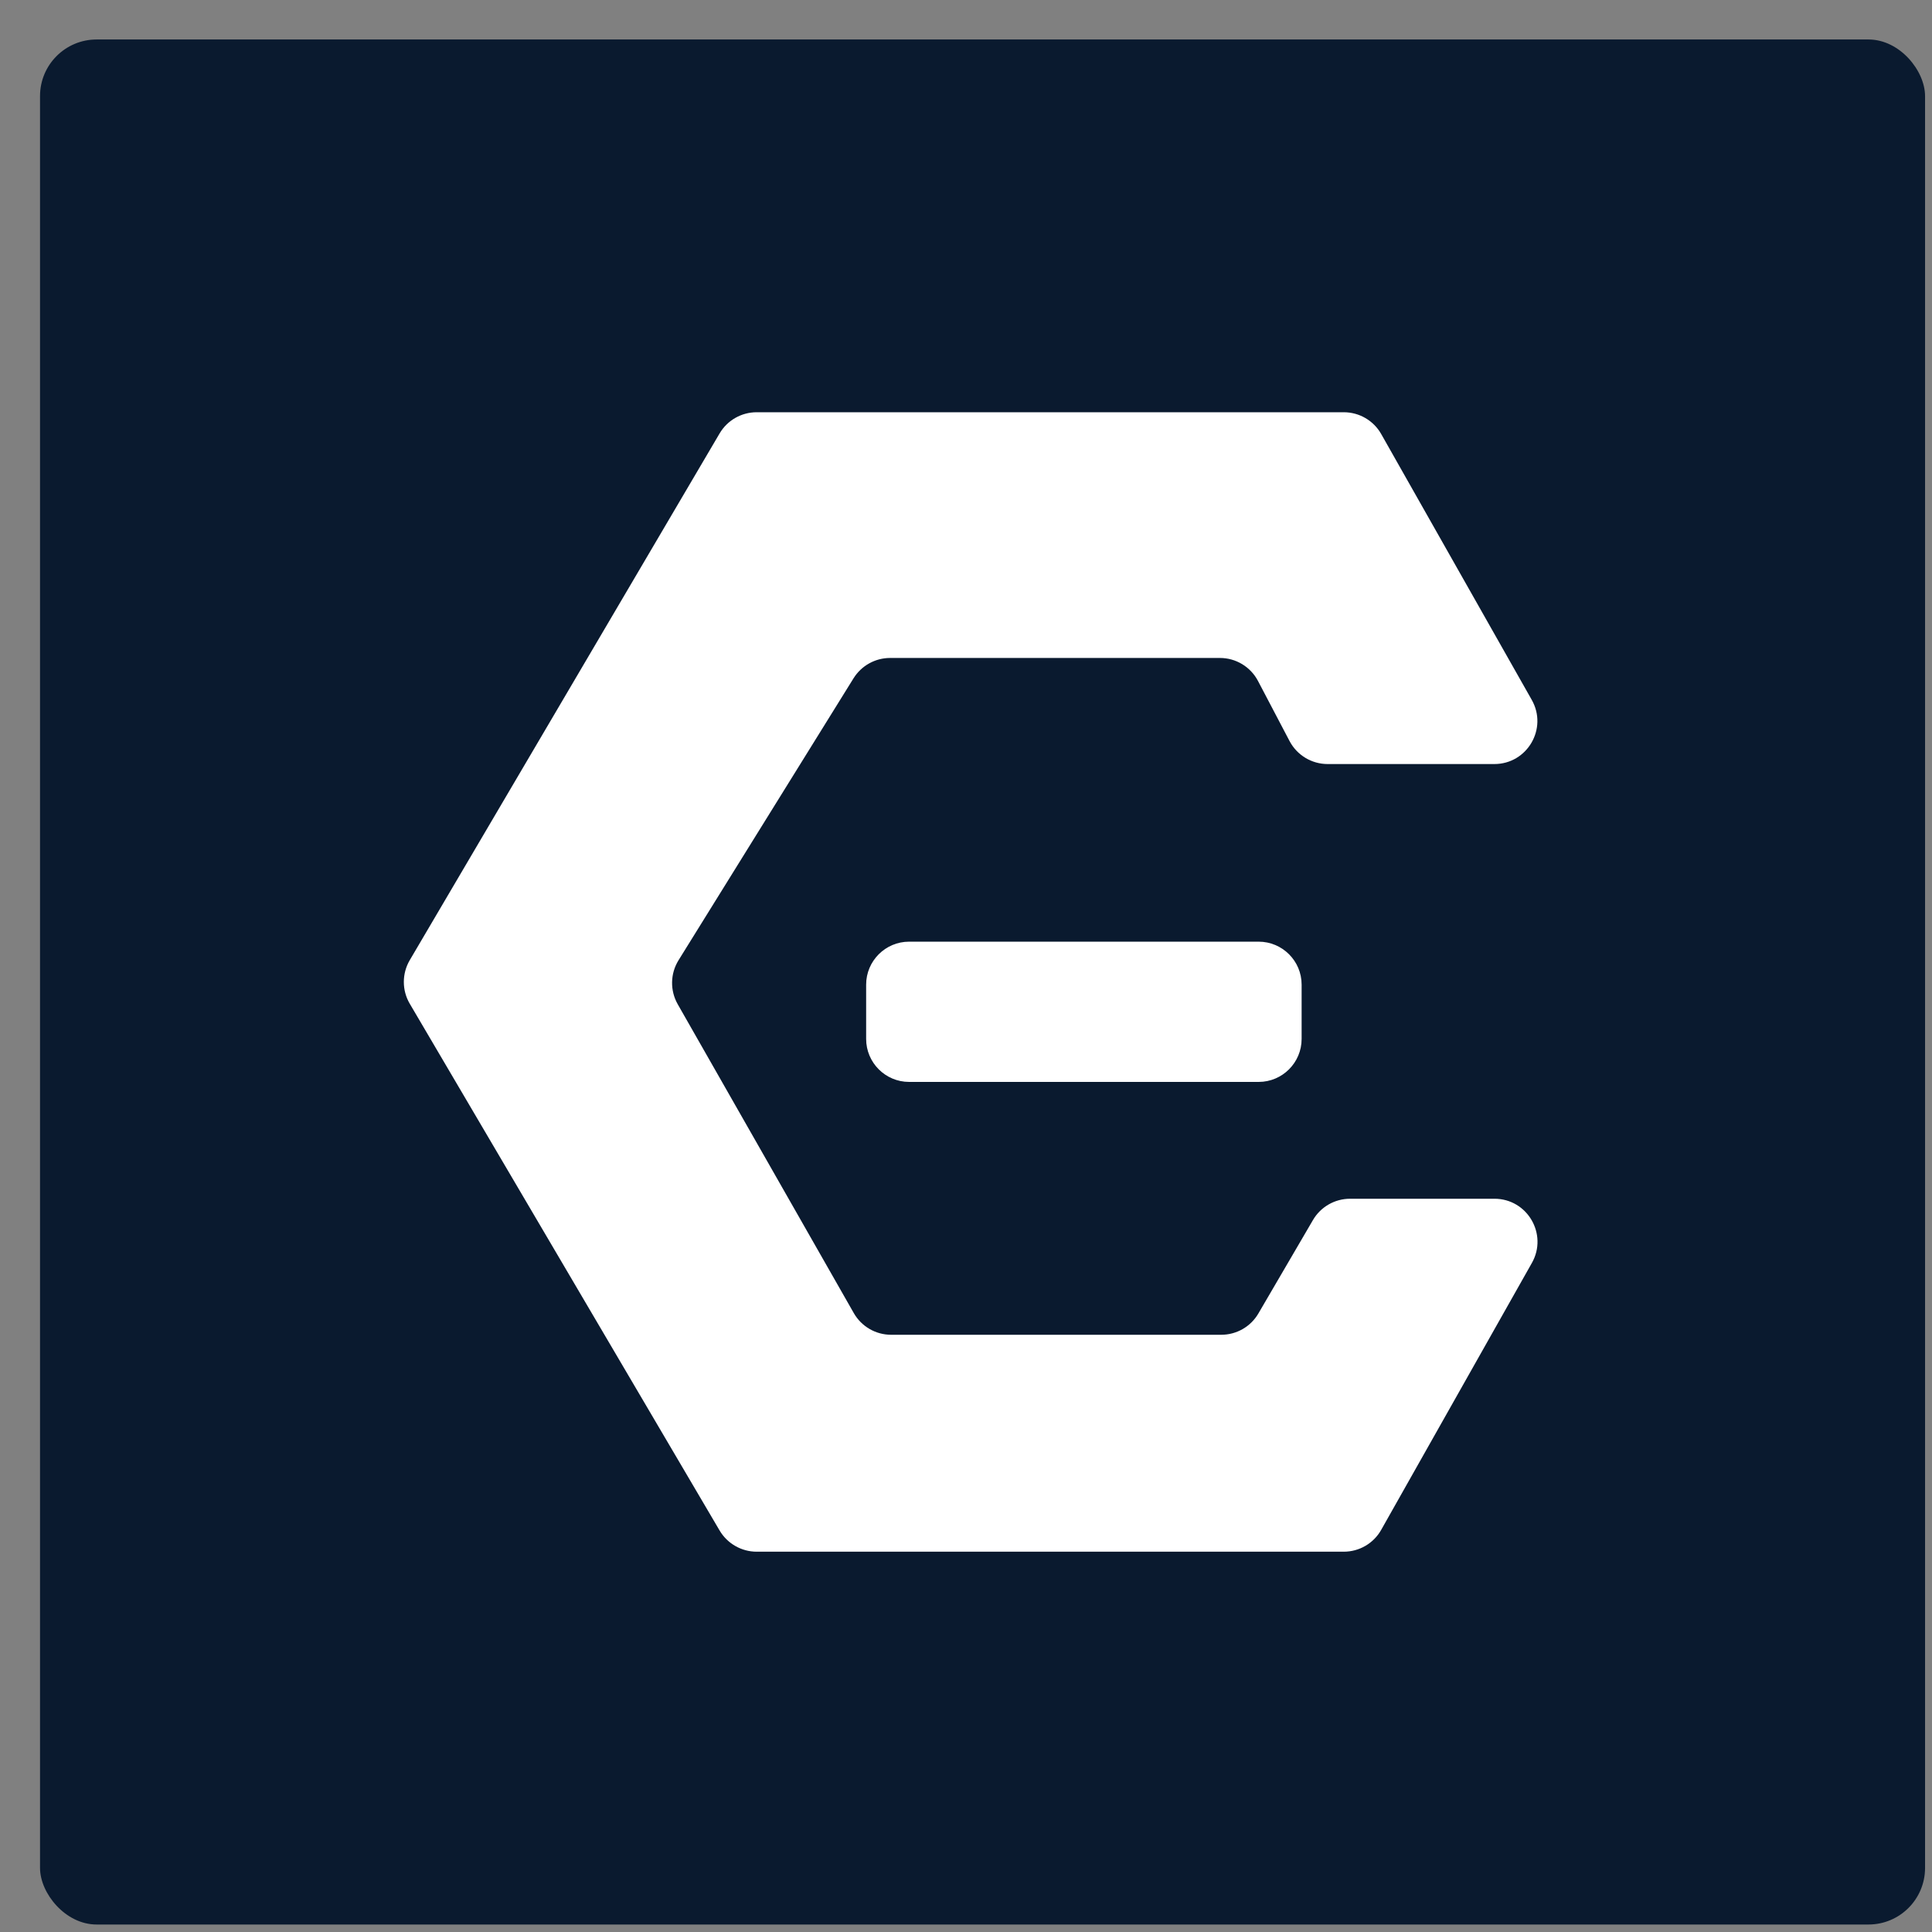
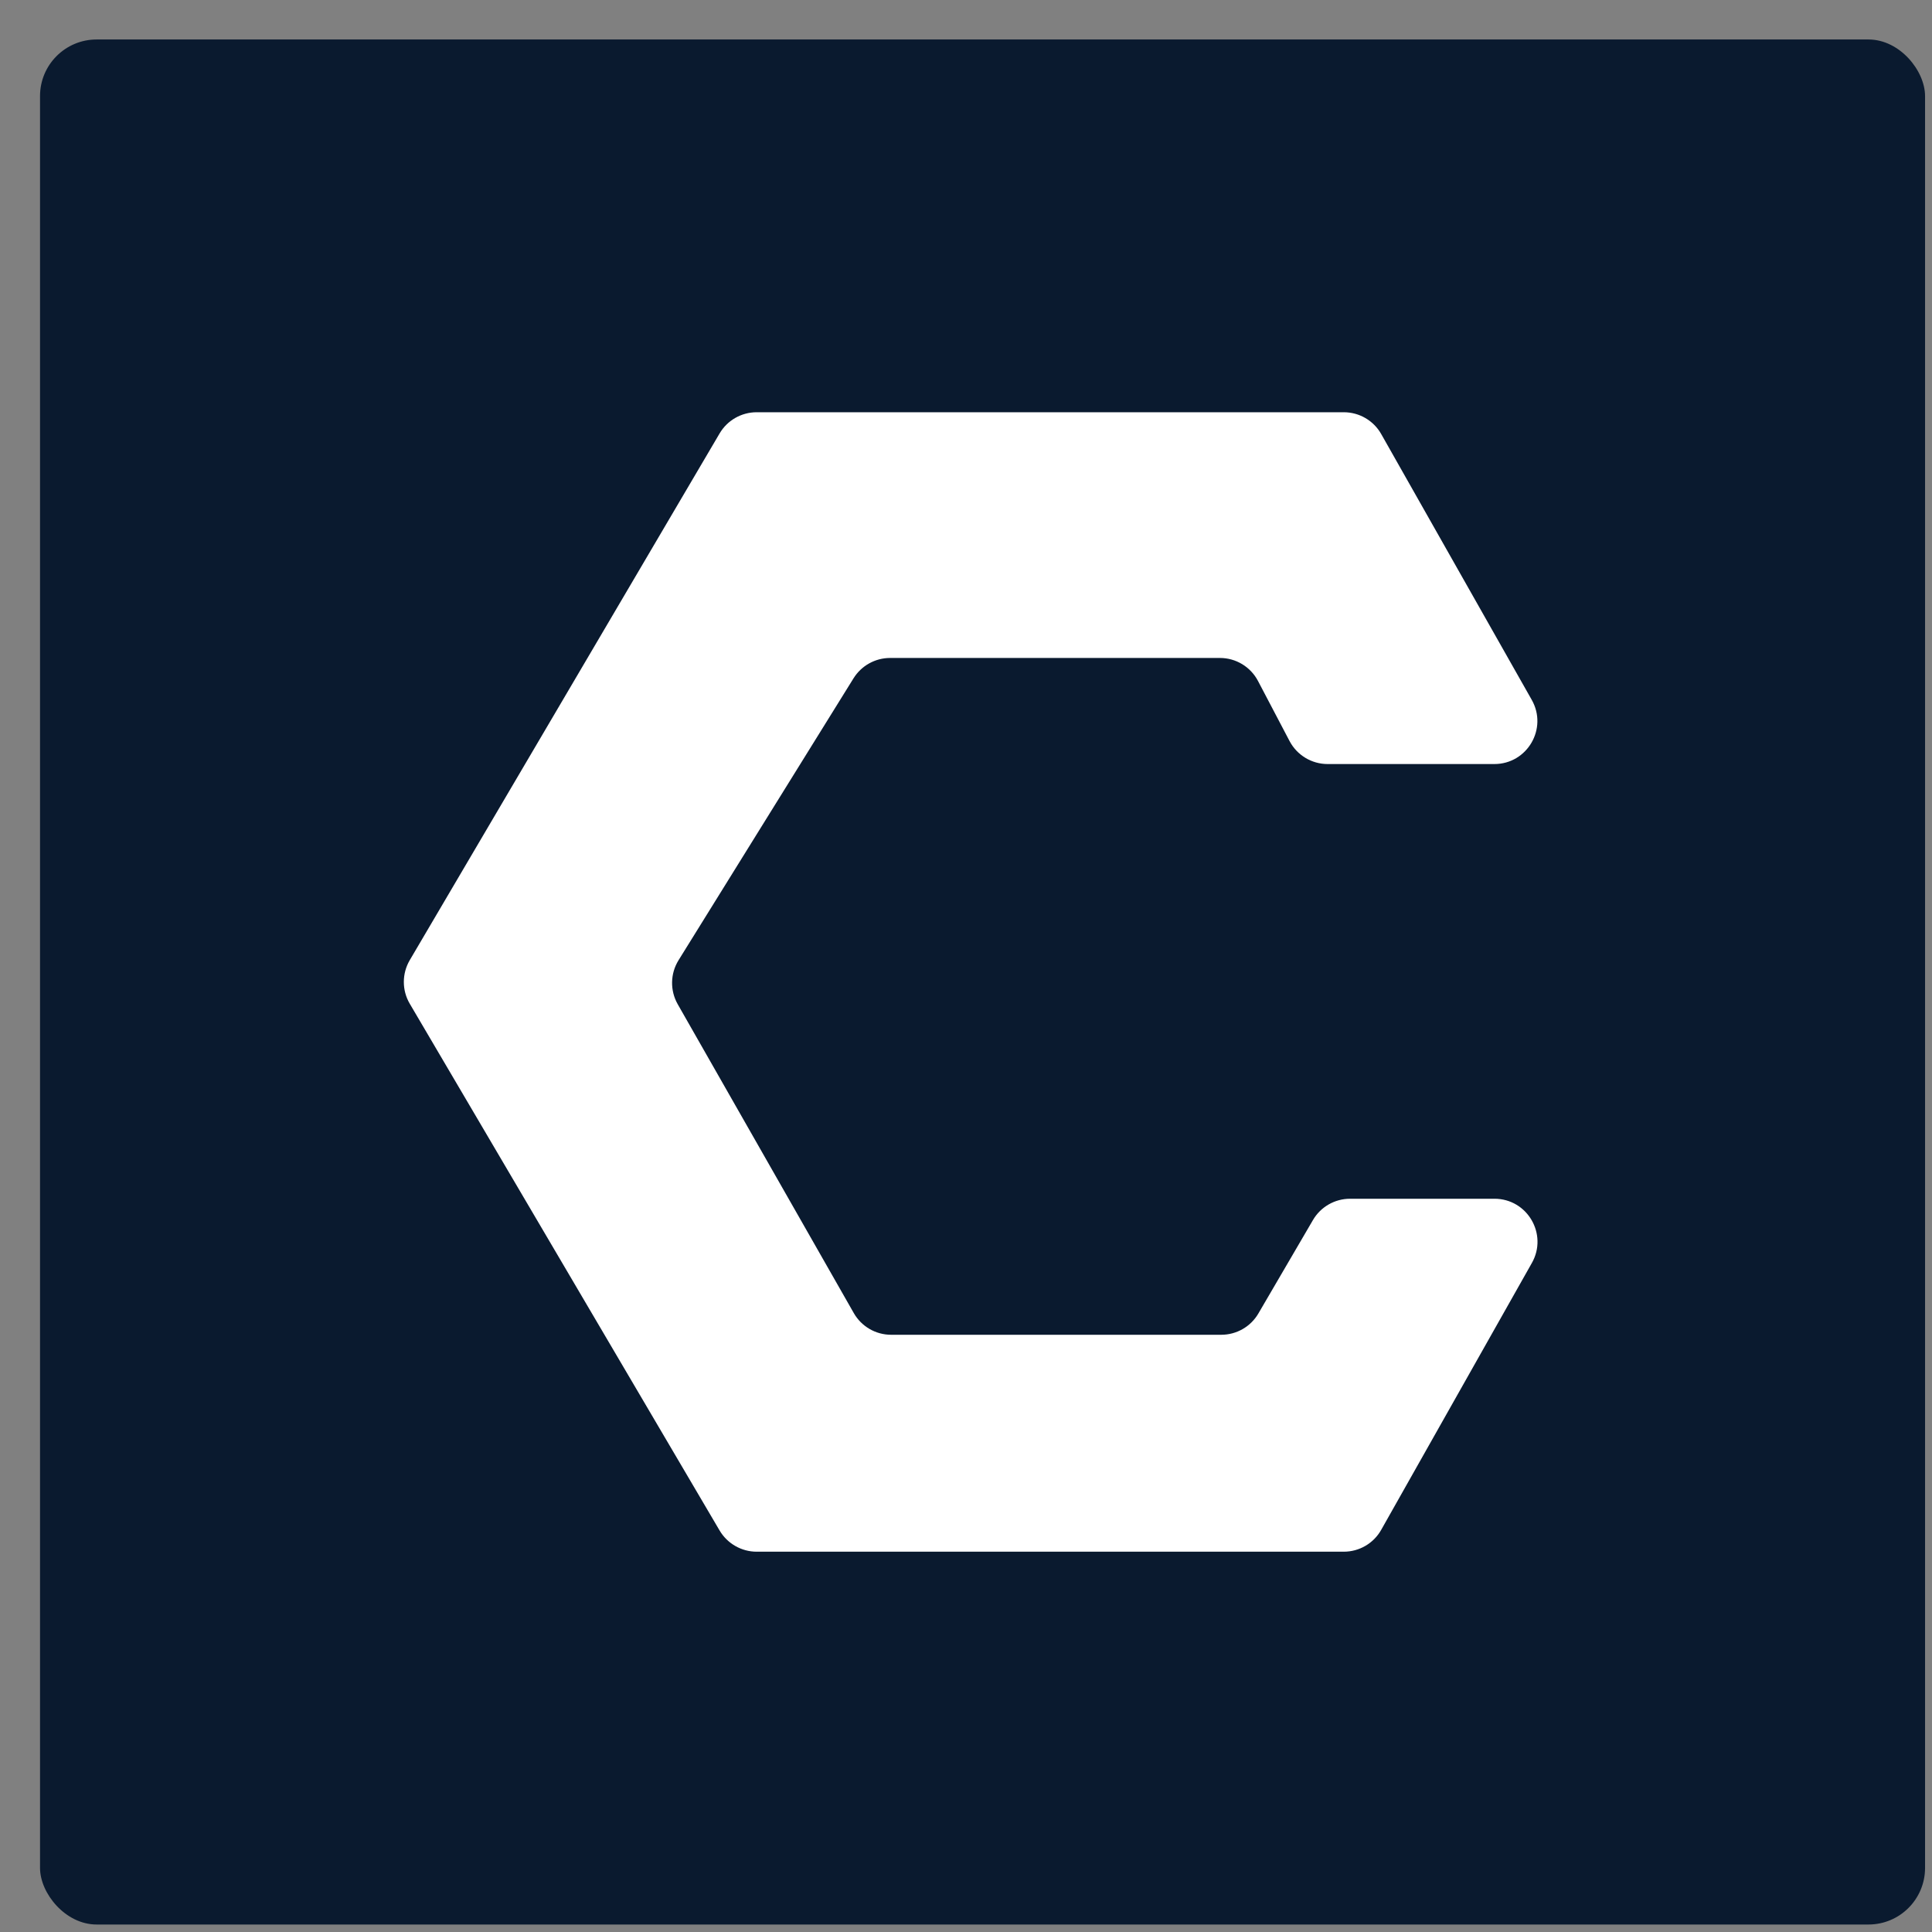
<svg xmlns="http://www.w3.org/2000/svg" width="32" height="32" viewBox="0 0 32 32" fill="none">
  <rect x="0" y="0" width="32" height="32" fill="#808080" stroke="none" />
  <g clip-path="url(#clip0_136_260)">
    <rect x="0.663" y="0.654" width="31.222" height="31.222" rx="0.937" fill="#0A1A2F" />
    <path d="M20.837 11.28L21.359 12.274C21.482 12.508 21.725 12.655 21.99 12.655H24.751C25.297 12.655 25.64 12.066 25.37 11.591L22.877 7.189C22.751 6.966 22.514 6.828 22.257 6.828H12.533C12.281 6.828 12.047 6.961 11.919 7.179L6.787 15.903C6.656 16.126 6.656 16.403 6.787 16.625L11.919 25.35C12.047 25.567 12.281 25.701 12.533 25.701H22.257C22.514 25.701 22.751 25.563 22.877 25.339L25.373 20.918C25.641 20.443 25.298 19.855 24.753 19.855H22.361C22.108 19.855 21.873 19.99 21.746 20.209L20.843 21.755C20.716 21.973 20.482 22.108 20.228 22.108H14.76C14.504 22.108 14.268 21.971 14.141 21.748L11.225 16.633C11.096 16.406 11.101 16.126 11.239 15.904L14.137 11.235C14.267 11.026 14.496 10.898 14.742 10.898H20.207C20.471 10.898 20.714 11.045 20.837 11.28Z" fill="white" />
-     <path d="M20.847 17.92H15.058C14.665 17.92 14.346 17.601 14.346 17.208V16.309C14.346 15.916 14.665 15.597 15.058 15.597H20.847C21.24 15.597 21.559 15.916 21.559 16.309V17.208C21.559 17.601 21.24 17.92 20.847 17.92Z" fill="white" />
  </g>
  <defs>
    <clipPath id="clip0_136_260">
      <rect x="0.663" y="0.654" width="31.222" height="31.222" rx="0.937" fill="white" />
    </clipPath>
  </defs>
</svg>